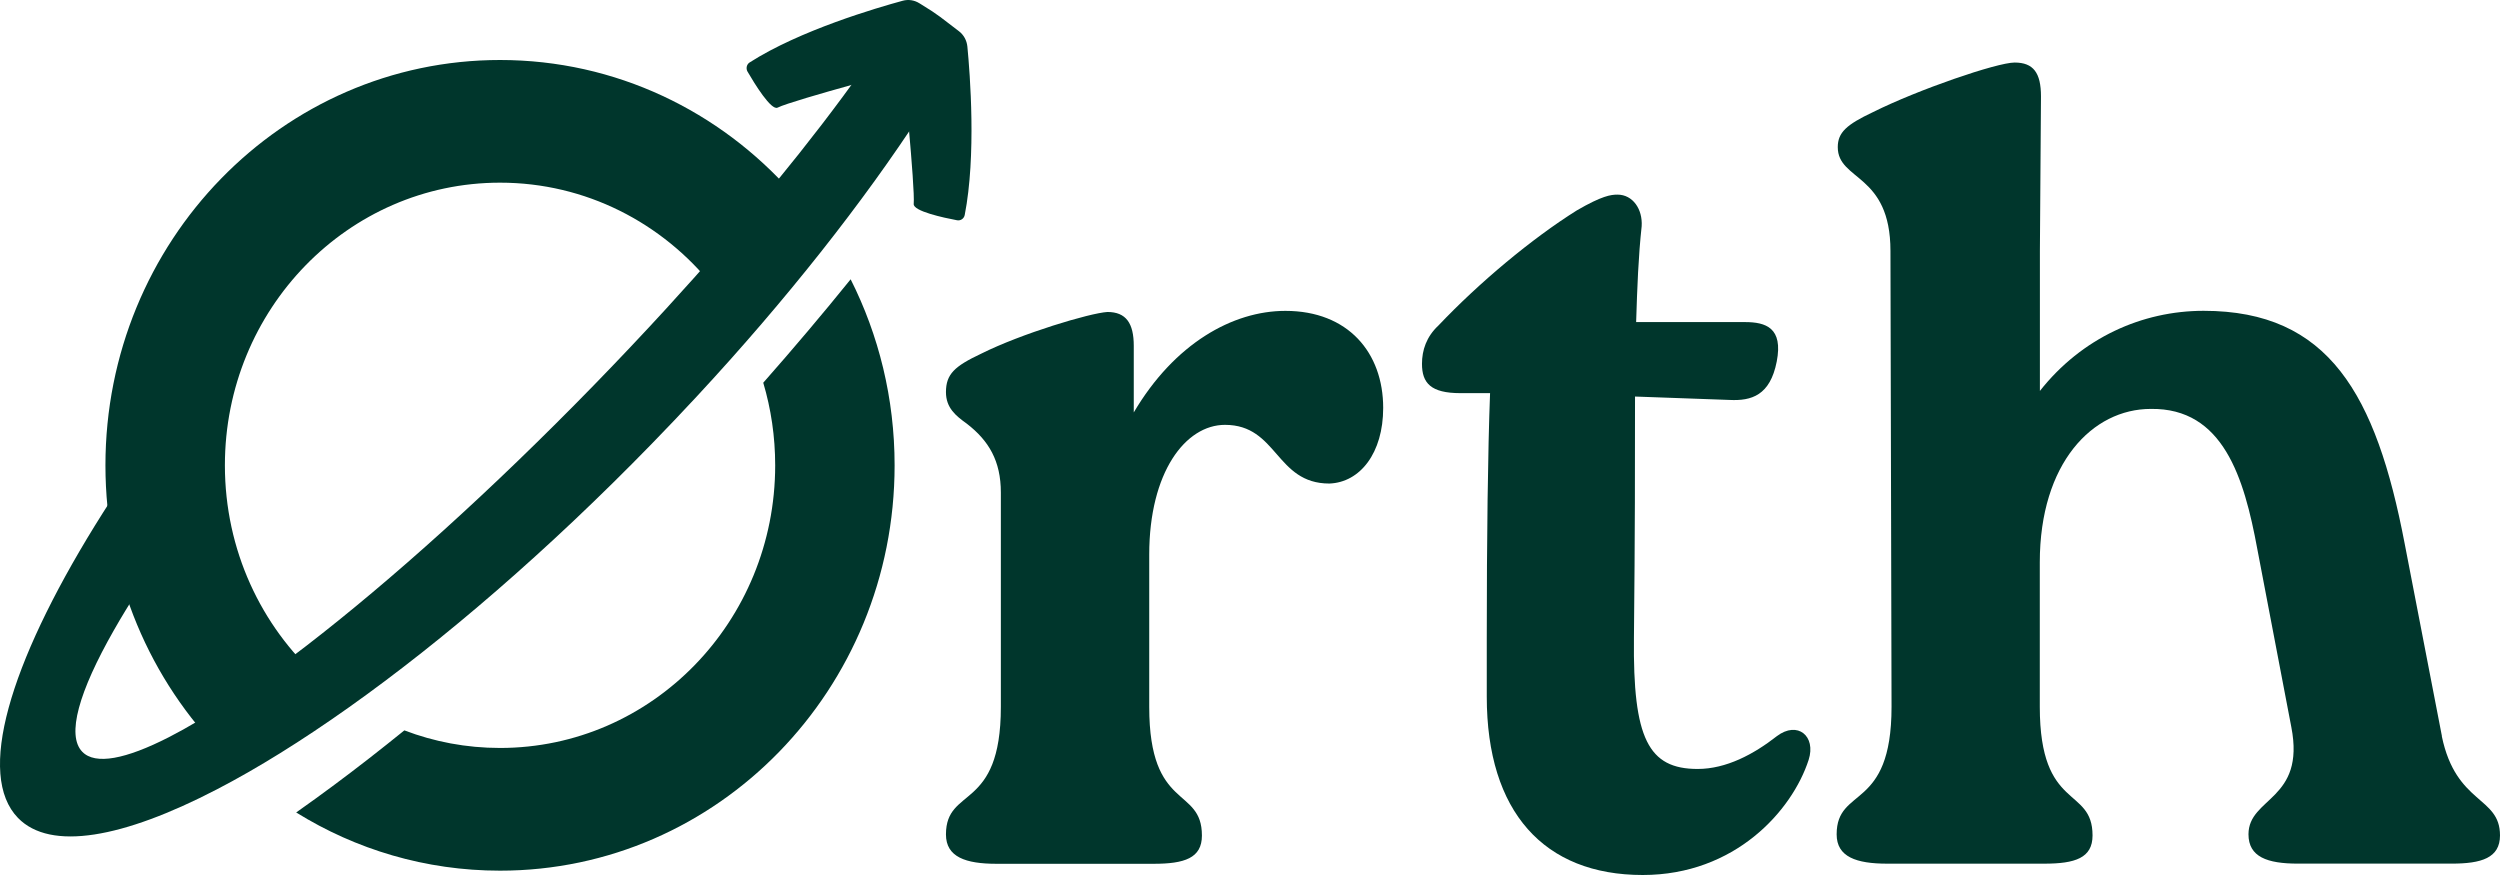
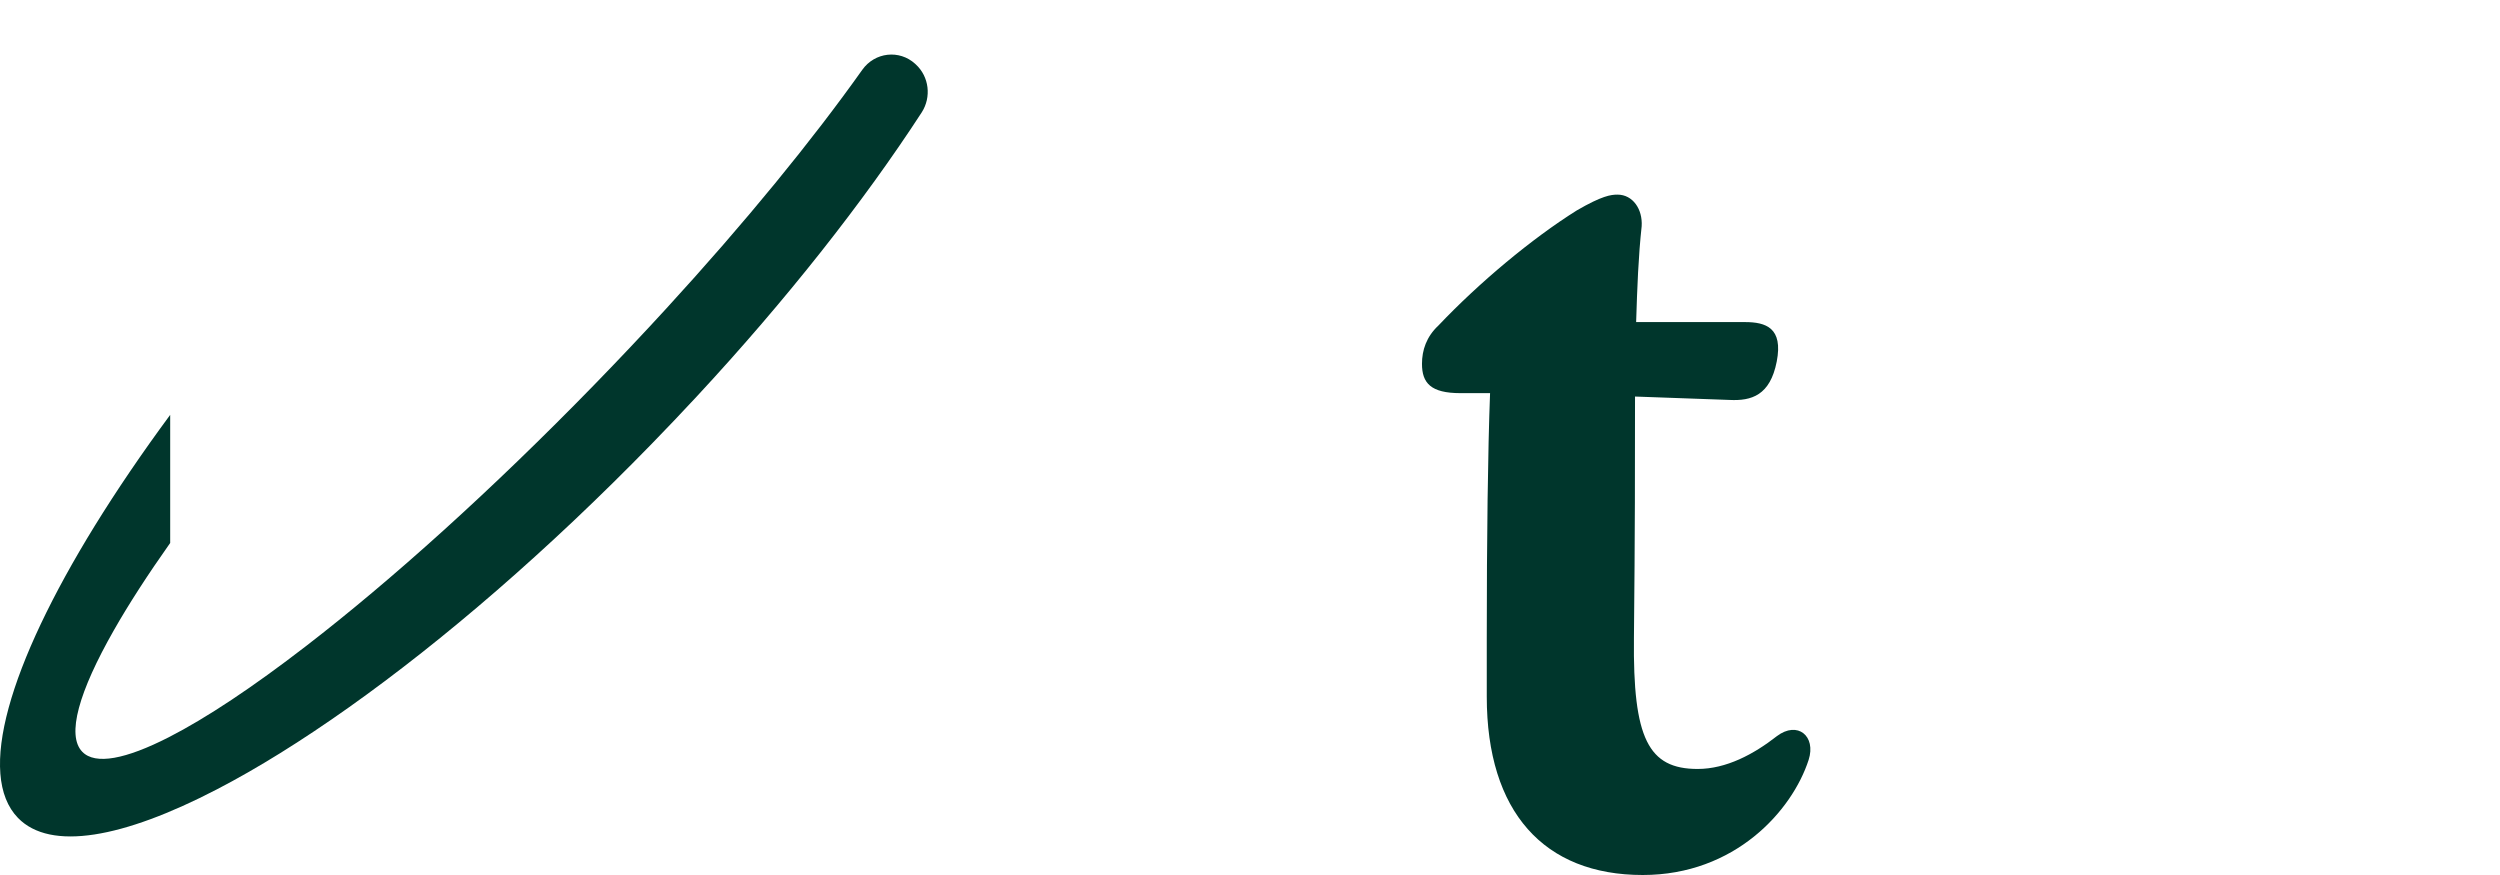
<svg xmlns="http://www.w3.org/2000/svg" width="120" height="42" viewBox="0 0 120 42" fill="none">
-   <path d="M61.697 14.922C59.168 14.922 56.371 16.491 54.421 19.796V16.601C54.421 15.516 54.052 14.975 53.155 14.975C52.312 15.028 49.043 16.004 47.092 16.979C45.826 17.576 45.406 17.954 45.406 18.821C45.406 19.58 45.88 19.959 46.407 20.337C47.461 21.15 48.041 22.125 48.041 23.641V33.933C48.041 38.97 45.406 37.725 45.406 40.054C45.406 41.139 46.355 41.462 47.831 41.462H55.373C56.849 41.462 57.692 41.192 57.692 40.108C57.692 37.725 55.163 38.97 55.163 33.933V26.621C55.163 22.666 56.903 20.393 58.8 20.393C61.329 20.393 61.225 23.21 63.809 23.21C65.285 23.156 66.393 21.747 66.393 19.58C66.393 16.926 64.707 14.922 61.7 14.922H61.697Z" fill="#00362C" />
  <path d="M85.283 35.34C84.175 36.206 82.857 36.91 81.488 36.91C79.117 36.91 78.377 35.447 78.429 30.626C78.481 25.696 78.481 22.013 78.481 19.034L83.016 19.197C84.071 19.25 84.966 18.981 85.283 17.355C85.6 15.729 84.756 15.46 83.755 15.46H78.535C78.587 13.781 78.642 12.318 78.8 10.858C78.852 10.045 78.377 9.342 77.64 9.342C77.324 9.342 76.901 9.395 75.689 10.098C73.528 11.452 70.997 13.566 69.046 15.623C68.465 16.164 68.255 16.814 68.255 17.464C68.255 18.386 68.677 18.871 70.099 18.871H71.523C71.417 21.688 71.365 25.805 71.365 30.626V33.443C71.365 38.967 74.107 42 78.852 42C83.28 42 86.022 38.914 86.814 36.476C87.182 35.338 86.287 34.581 85.285 35.338L85.283 35.34Z" fill="#00362C" />
-   <path d="M117.213 35.34L115.421 26.077C114.051 18.927 111.784 14.919 105.773 14.919C102.821 14.919 99.921 16.22 97.915 18.765V12.049L97.967 4.627C97.967 3.49 97.599 3.002 96.701 3.002C95.858 3.002 92.063 4.302 89.899 5.384C88.633 5.981 88.213 6.36 88.213 7.063C88.213 8.689 90.742 8.308 90.742 12.047L90.794 33.928C90.794 38.965 88.159 37.72 88.159 40.049C88.159 41.134 89.108 41.456 90.584 41.456H98.123C99.599 41.456 100.442 41.187 100.442 40.103C100.442 37.72 97.91 38.965 97.91 33.928V26.994C97.91 22.227 100.442 19.628 103.236 19.628C106.715 19.575 107.719 22.933 108.349 26.344L109.984 34.901C110.669 38.421 107.927 38.259 107.927 40.047C107.927 41.131 108.824 41.454 110.3 41.454H117.681C119.105 41.454 120 41.185 120 40.1C120 38.205 117.891 38.637 117.206 35.335L117.213 35.34Z" fill="#00362C" />
-   <path d="M40.832 13.405C39.504 15.049 38.104 16.707 36.636 18.371C37.009 19.623 37.209 20.957 37.209 22.336C37.209 29.829 31.3 35.902 24.001 35.902C22.386 35.902 20.839 35.604 19.409 35.058C18.279 35.973 17.169 36.839 16.079 37.649C15.451 38.116 14.83 38.569 14.217 38.998C17.073 40.771 20.421 41.792 24.001 41.792C34.46 41.792 42.941 33.082 42.941 22.336C42.941 19.118 42.179 16.082 40.832 13.408V13.405ZM10.795 22.336C10.795 14.843 16.709 8.768 24.003 8.768C28.118 8.768 31.792 10.7 34.213 13.728C34.284 13.649 34.356 13.566 34.425 13.487C35.679 12.054 36.883 10.642 38.023 9.258C34.559 5.341 29.562 2.88 24.001 2.88C13.542 2.88 5.061 11.589 5.061 22.336C5.061 27.761 7.222 32.668 10.711 36.196C11.572 35.556 12.469 34.855 13.399 34.106C14.017 33.605 14.65 33.082 15.295 32.536C12.536 30.052 10.795 26.402 10.795 22.336Z" fill="#00362C" />
-   <path d="M46.306 10.322C46.271 10.495 46.108 10.604 45.94 10.573C45.292 10.451 43.826 10.136 43.858 9.789C43.895 9.4 43.762 7.716 43.626 6.179L40.933 4.061C39.425 4.48 37.687 4.983 37.325 5.166C37.019 5.321 36.22 4.02 35.882 3.439C35.795 3.289 35.837 3.091 35.98 2.999C38.389 1.455 42.09 0.373 43.334 0.035C43.601 -0.038 43.885 0.005 44.123 0.152C44.162 0.177 44.189 0.195 44.194 0.195C45.089 0.739 45.183 0.861 46.022 1.493C46.256 1.668 46.405 1.938 46.434 2.235C46.563 3.568 46.865 7.48 46.306 10.322Z" fill="#00362C" />
  <path d="M43.93 3.065C43.168 2.369 41.991 2.504 41.39 3.35C40.191 5.039 38.787 6.87 37.209 8.795C35.624 10.728 33.866 12.755 31.965 14.828C30.865 16.029 29.715 17.246 28.526 18.468C23.6 23.53 18.767 27.868 14.689 31.012C12.145 32.976 9.893 34.474 8.095 35.391C6.038 36.44 4.577 36.73 3.951 36.087C3.18 35.295 3.788 33.197 5.462 30.258C6.176 29.001 7.089 27.591 8.169 26.062V19.913C6.809 21.754 5.598 23.542 4.549 25.239C0.443 31.899 -1.14 37.202 0.865 39.262C2.423 40.862 5.895 40.235 10.409 37.89C12.353 36.882 14.487 35.556 16.747 33.953C21.279 30.741 26.308 26.415 31.285 21.302C32.022 20.545 32.741 19.788 33.444 19.031C35.61 16.697 37.605 14.366 39.4 12.097C41.232 9.781 42.854 7.531 44.239 5.4C44.716 4.663 44.6 3.68 43.957 3.091C43.95 3.083 43.94 3.076 43.932 3.068L43.93 3.065Z" fill="#00362C" />
</svg>